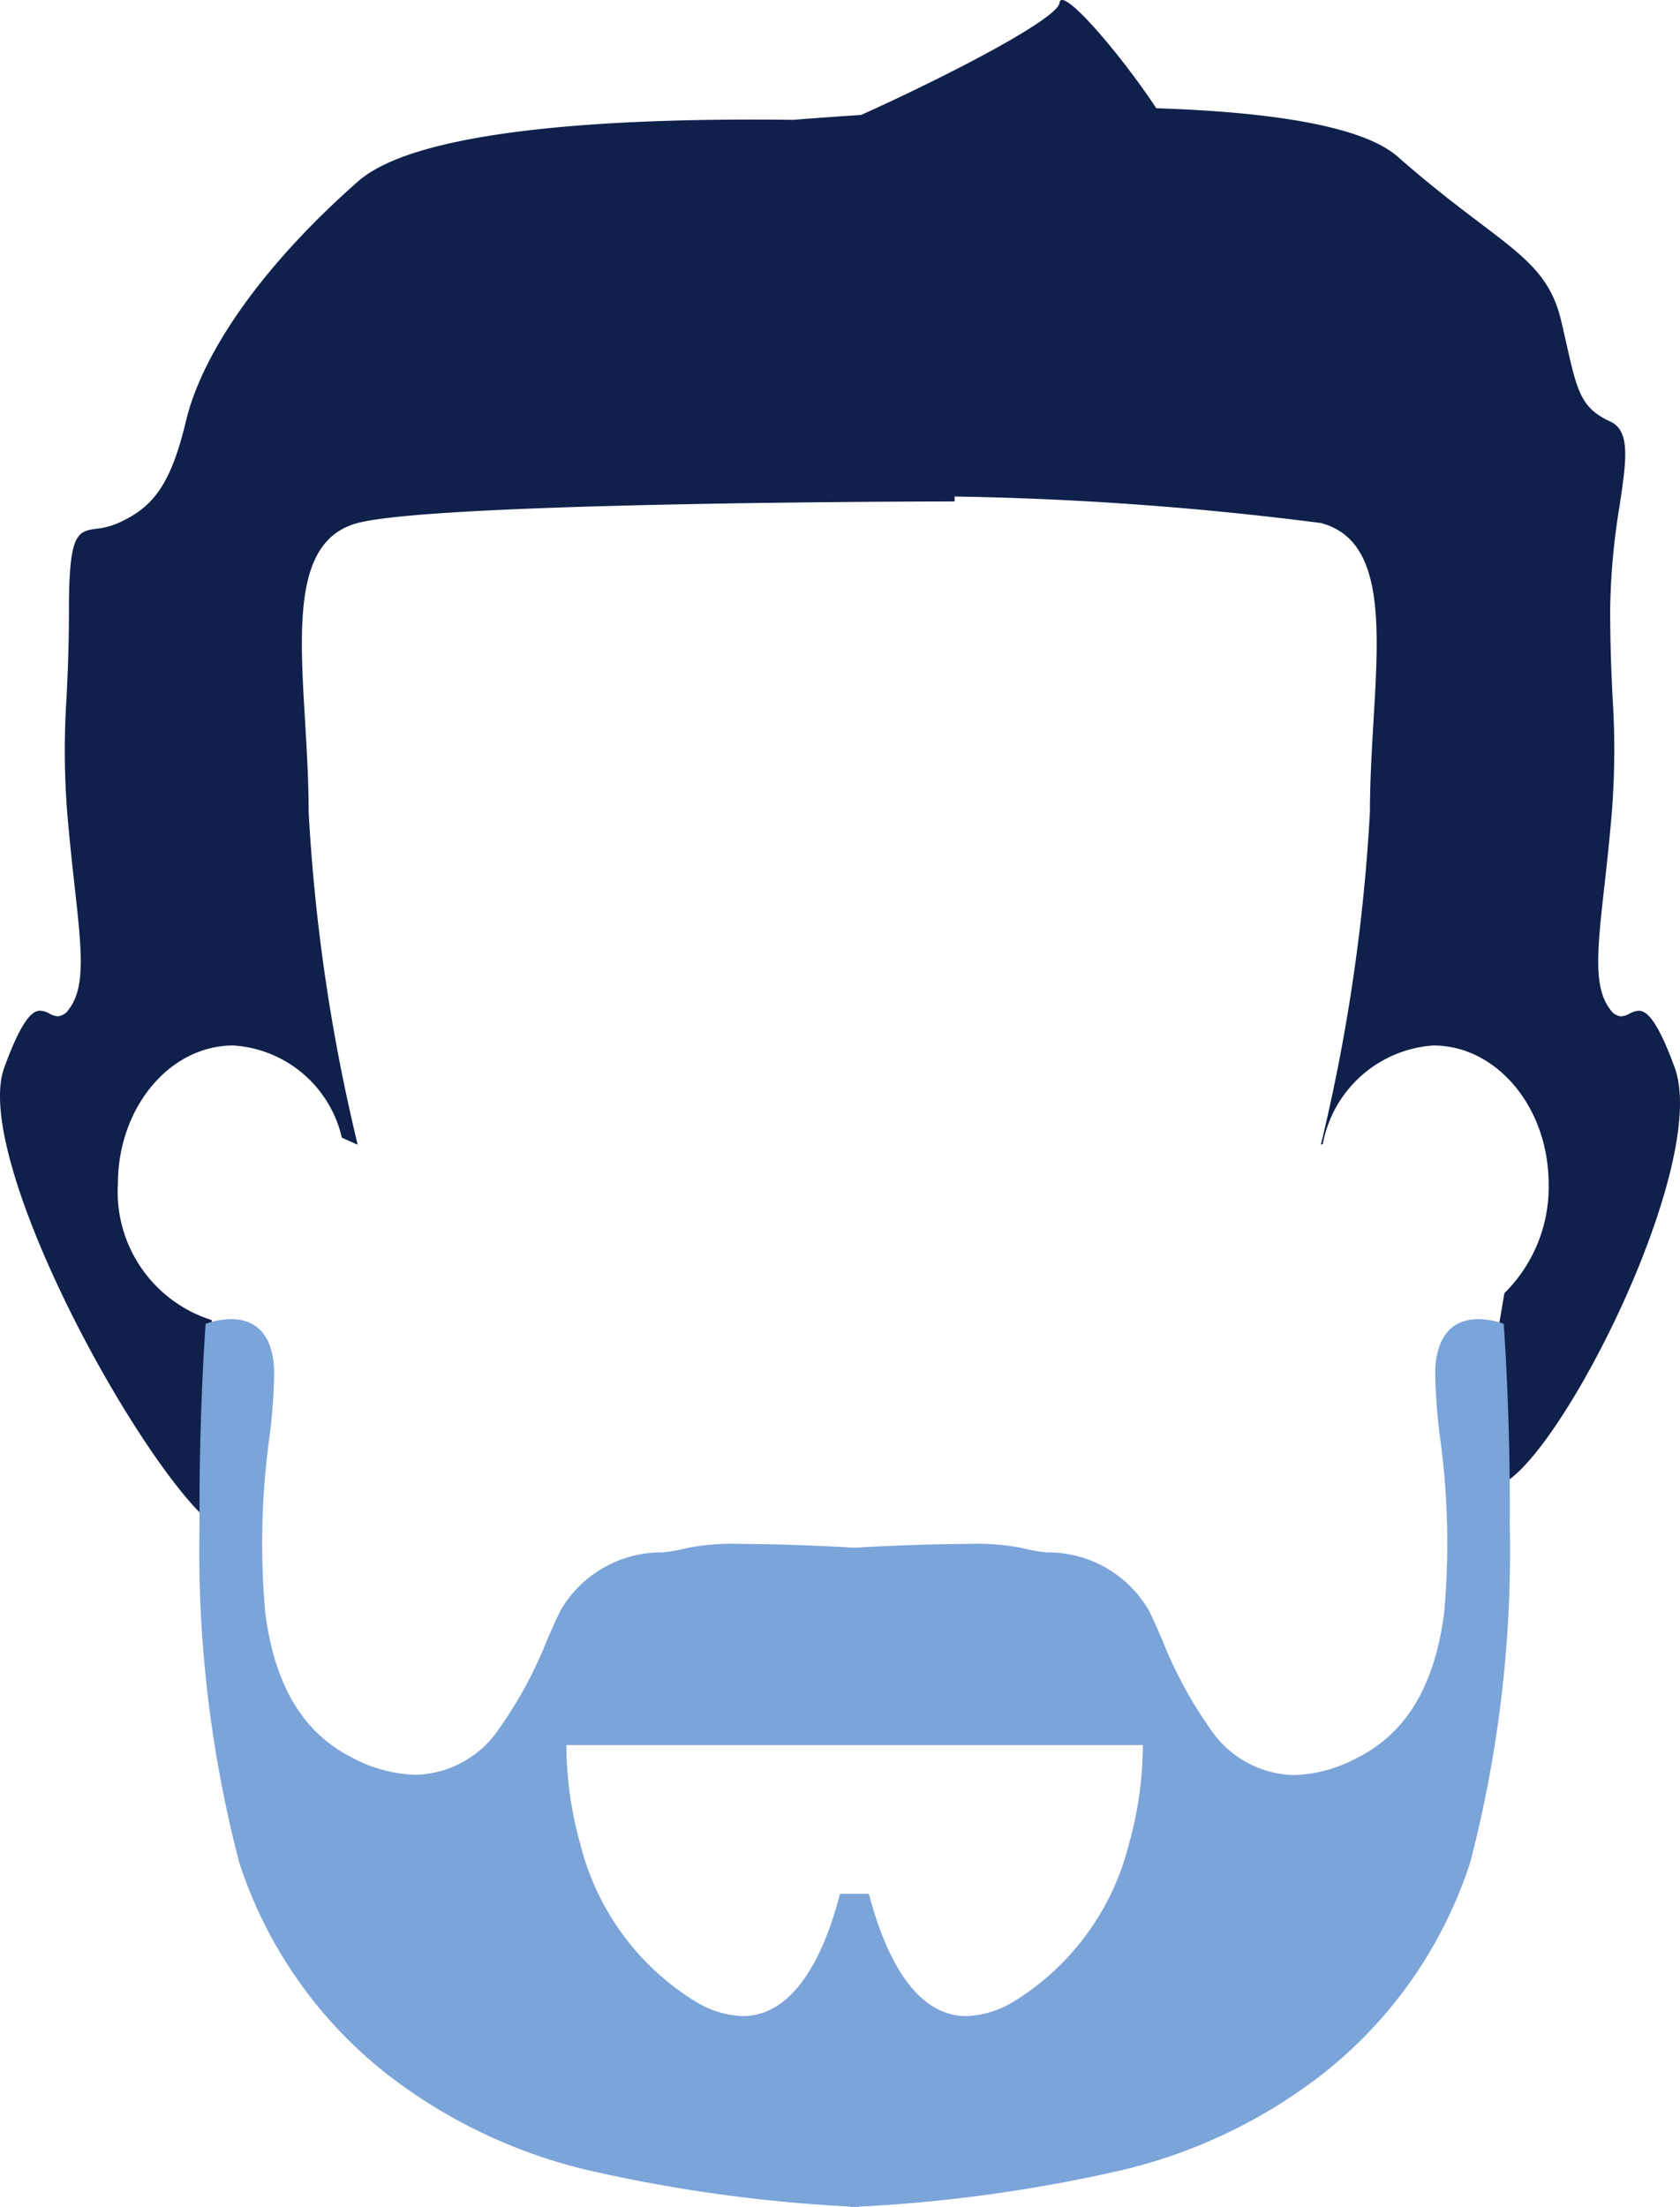
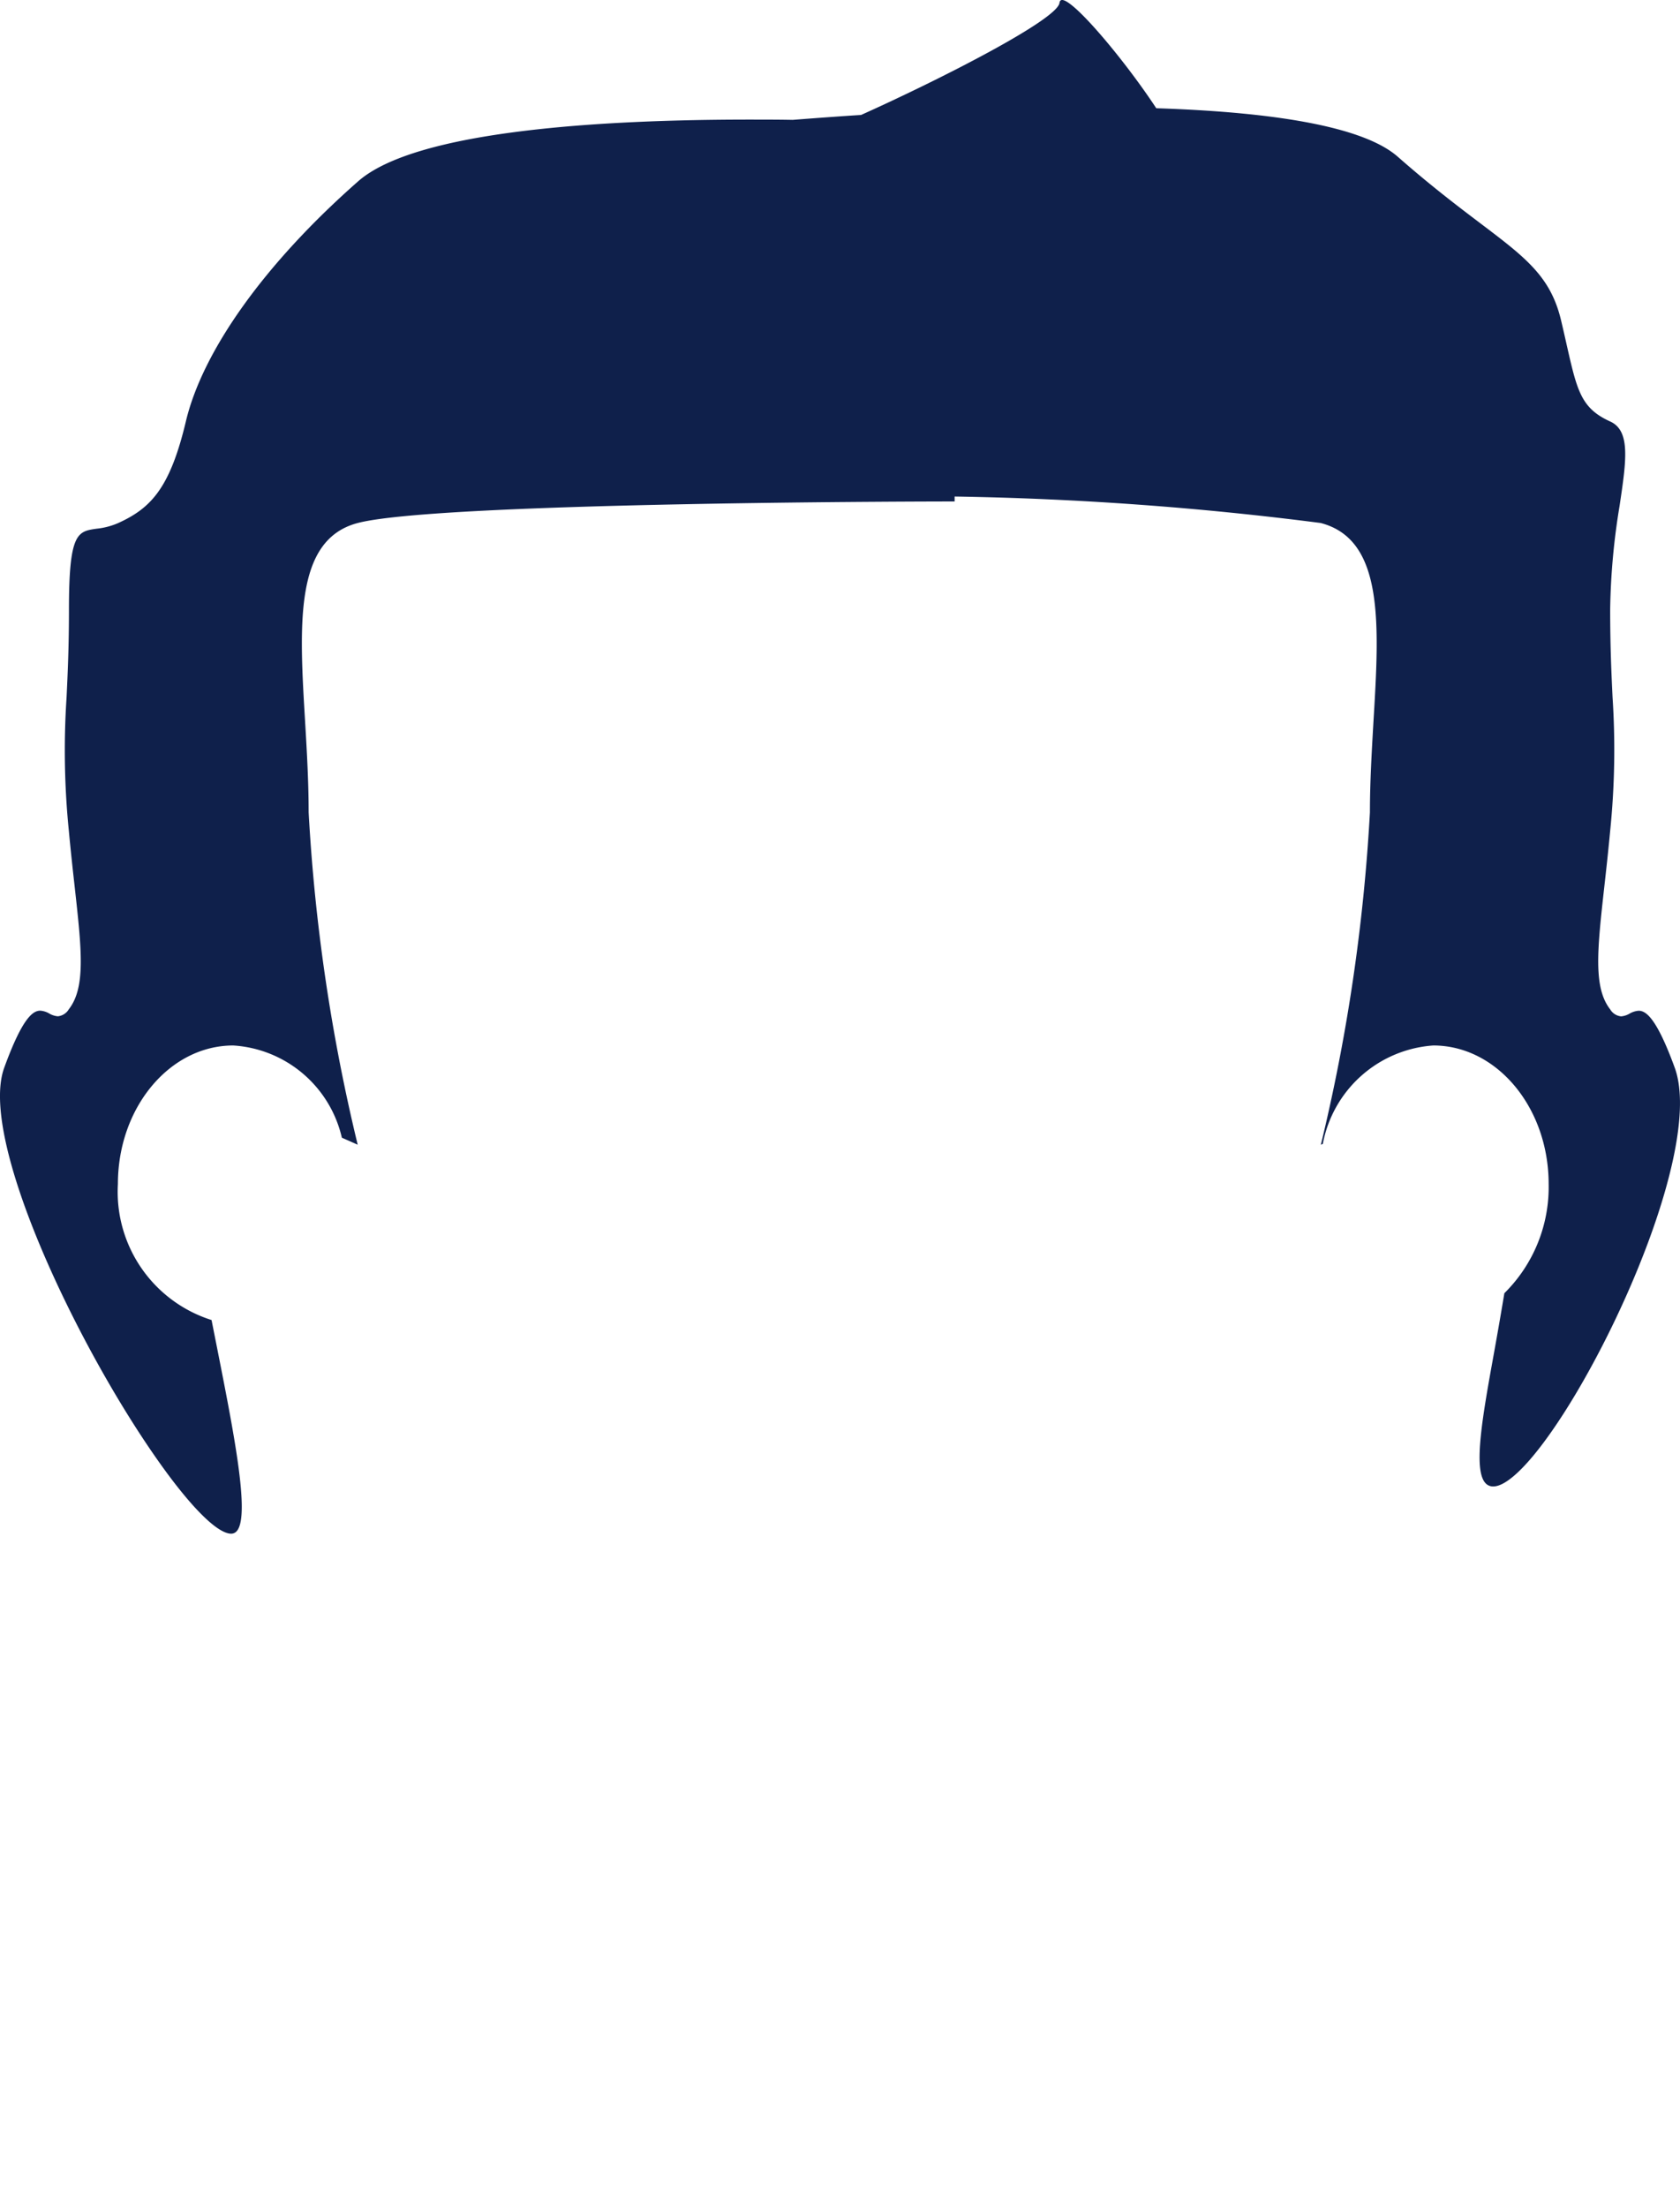
<svg xmlns="http://www.w3.org/2000/svg" width="47.949" height="62.966" viewBox="0 0 47.949 62.966">
  <g transform="translate(0)">
    <path d="M6.6,43.757c-.4,0-1.175-.778-2.124-2.133C2.16,38.324-.614,32.482.12,30.464c.525-1.444.826-1.629,1.03-1.629a.584.584,0,0,1,.254.08.576.576,0,0,0,.247.08.411.411,0,0,0,.313-.2c.487-.624.366-1.705.167-3.5-.053-.473-.112-1.008-.167-1.6a22.913,22.913,0,0,1-.064-3.8c.032-.673.068-1.435.068-2.511,0-2.188.247-2.222.789-2.3a2.06,2.06,0,0,0,.616-.161c.924-.42,1.477-.983,1.932-2.9.483-2.031,2.275-4.528,4.917-6.85,1.654-1.455,6.989-1.761,11.172-1.761.4,0,.816,0,1.231.008.658-.051,1.315-.1,1.951-.14C26.89,2.24,30.18.558,30.239.082c.007-.054.032-.082.076-.082.343,0,1.8,1.74,2.686,3.088,3.665.12,5.985.586,6.892,1.383.947.832,1.729,1.424,2.358,1.9,1.29.976,2,1.513,2.3,2.754.061.256.113.488.161.7.3,1.326.412,1.822,1.244,2.2.587.266.461,1.112.271,2.393a19.609,19.609,0,0,0-.271,2.963c0,1.075.036,1.838.068,2.511a22.912,22.912,0,0,1-.068,3.813c-.055.587-.114,1.121-.167,1.592-.2,1.793-.319,2.876.167,3.5a.409.409,0,0,0,.312.2.574.574,0,0,0,.244-.079.6.6,0,0,1,.257-.081c.2,0,.505.185,1.031,1.629.77,2.121-1.611,7.658-3.525,10.388-.7,1-1.291,1.555-1.656,1.555a.29.29,0,0,1-.233-.107c-.342-.409-.065-1.937.255-3.706.1-.555.2-1.128.295-1.7A4.254,4.254,0,0,0,44.2,33.78c0-2.179-1.477-3.952-3.293-3.952a3.451,3.451,0,0,0-3.152,2.807l-.056.025a52.543,52.543,0,0,0,1.4-9.484c0-.857.052-1.728.1-2.57.168-2.8.312-5.213-1.507-5.685a93.252,93.252,0,0,0-10.446-.755v.141h-.064c-.146,0-14.627.007-16.966.613-1.82.472-1.675,2.888-1.507,5.685.05.842.1,1.713.1,2.57a52.5,52.5,0,0,0,1.4,9.484l-.452-.2a3.4,3.4,0,0,0-3.1-2.631c-1.815,0-3.292,1.773-3.292,3.952a3.836,3.836,0,0,0,2.673,3.881l.127.641c.5,2.525.977,4.908.6,5.372A.212.212,0,0,1,6.6,43.757Z" fill="#0f204b" />
-     <path d="M18.824,25.328h-.246v-.01a43.2,43.2,0,0,1-7.5-1.04A14.935,14.935,0,0,1,5.3,21.5a12.645,12.645,0,0,1-4.164-5.987A35.214,35.214,0,0,1,0,5.866C-.02,2.711.172.16.174.134A2.19,2.19,0,0,1,.9,0c.536,0,1.188.256,1.23,1.474A16.172,16.172,0,0,1,2,3.34,22.048,22.048,0,0,0,1.878,8.4c.27,2.041,1.063,3.376,2.426,4.083A4.1,4.1,0,0,0,6.168,13,2.963,2.963,0,0,0,8.561,11.67,12.044,12.044,0,0,0,9.923,9.146c.132-.3.257-.59.375-.826a3.325,3.325,0,0,1,2.919-1.665,4.461,4.461,0,0,0,.7-.127,7.022,7.022,0,0,1,1.625-.113c1.22,0,2.72.081,3.154.106.435-.025,1.934-.106,3.154-.106a7.026,7.026,0,0,1,1.625.113,4.44,4.44,0,0,0,.7.127A3.325,3.325,0,0,1,27.1,8.321c.118.236.242.521.375.826a12.014,12.014,0,0,0,1.362,2.528,2.963,2.963,0,0,0,2.393,1.334,4.1,4.1,0,0,0,1.864-.521c1.362-.706,2.155-2.041,2.426-4.083A22.079,22.079,0,0,0,35.4,3.34a16.172,16.172,0,0,1-.133-1.866C35.312.256,35.963,0,36.5,0a2.19,2.19,0,0,1,.723.134c0,.026.195,2.577.172,5.732a35.236,35.236,0,0,1-1.132,9.645A12.648,12.648,0,0,1,32.1,21.5a14.93,14.93,0,0,1-5.779,2.78,43.188,43.188,0,0,1-7.5,1.04v.01h0Zm3.067-5.445a2.731,2.731,0,0,0,1.332-.405,7.358,7.358,0,0,0,3.3-4.49,10.5,10.5,0,0,0,.4-2.836H10.471a10.444,10.444,0,0,0,.4,2.836,7.354,7.354,0,0,0,3.3,4.49,2.729,2.729,0,0,0,1.332.405c1.548,0,2.365-1.9,2.777-3.488h.824c.417,1.592,1.234,3.488,2.781,3.488Z" transform="translate(5.695 37.636)" fill="#7ba4d9" />
  </g>
</svg>